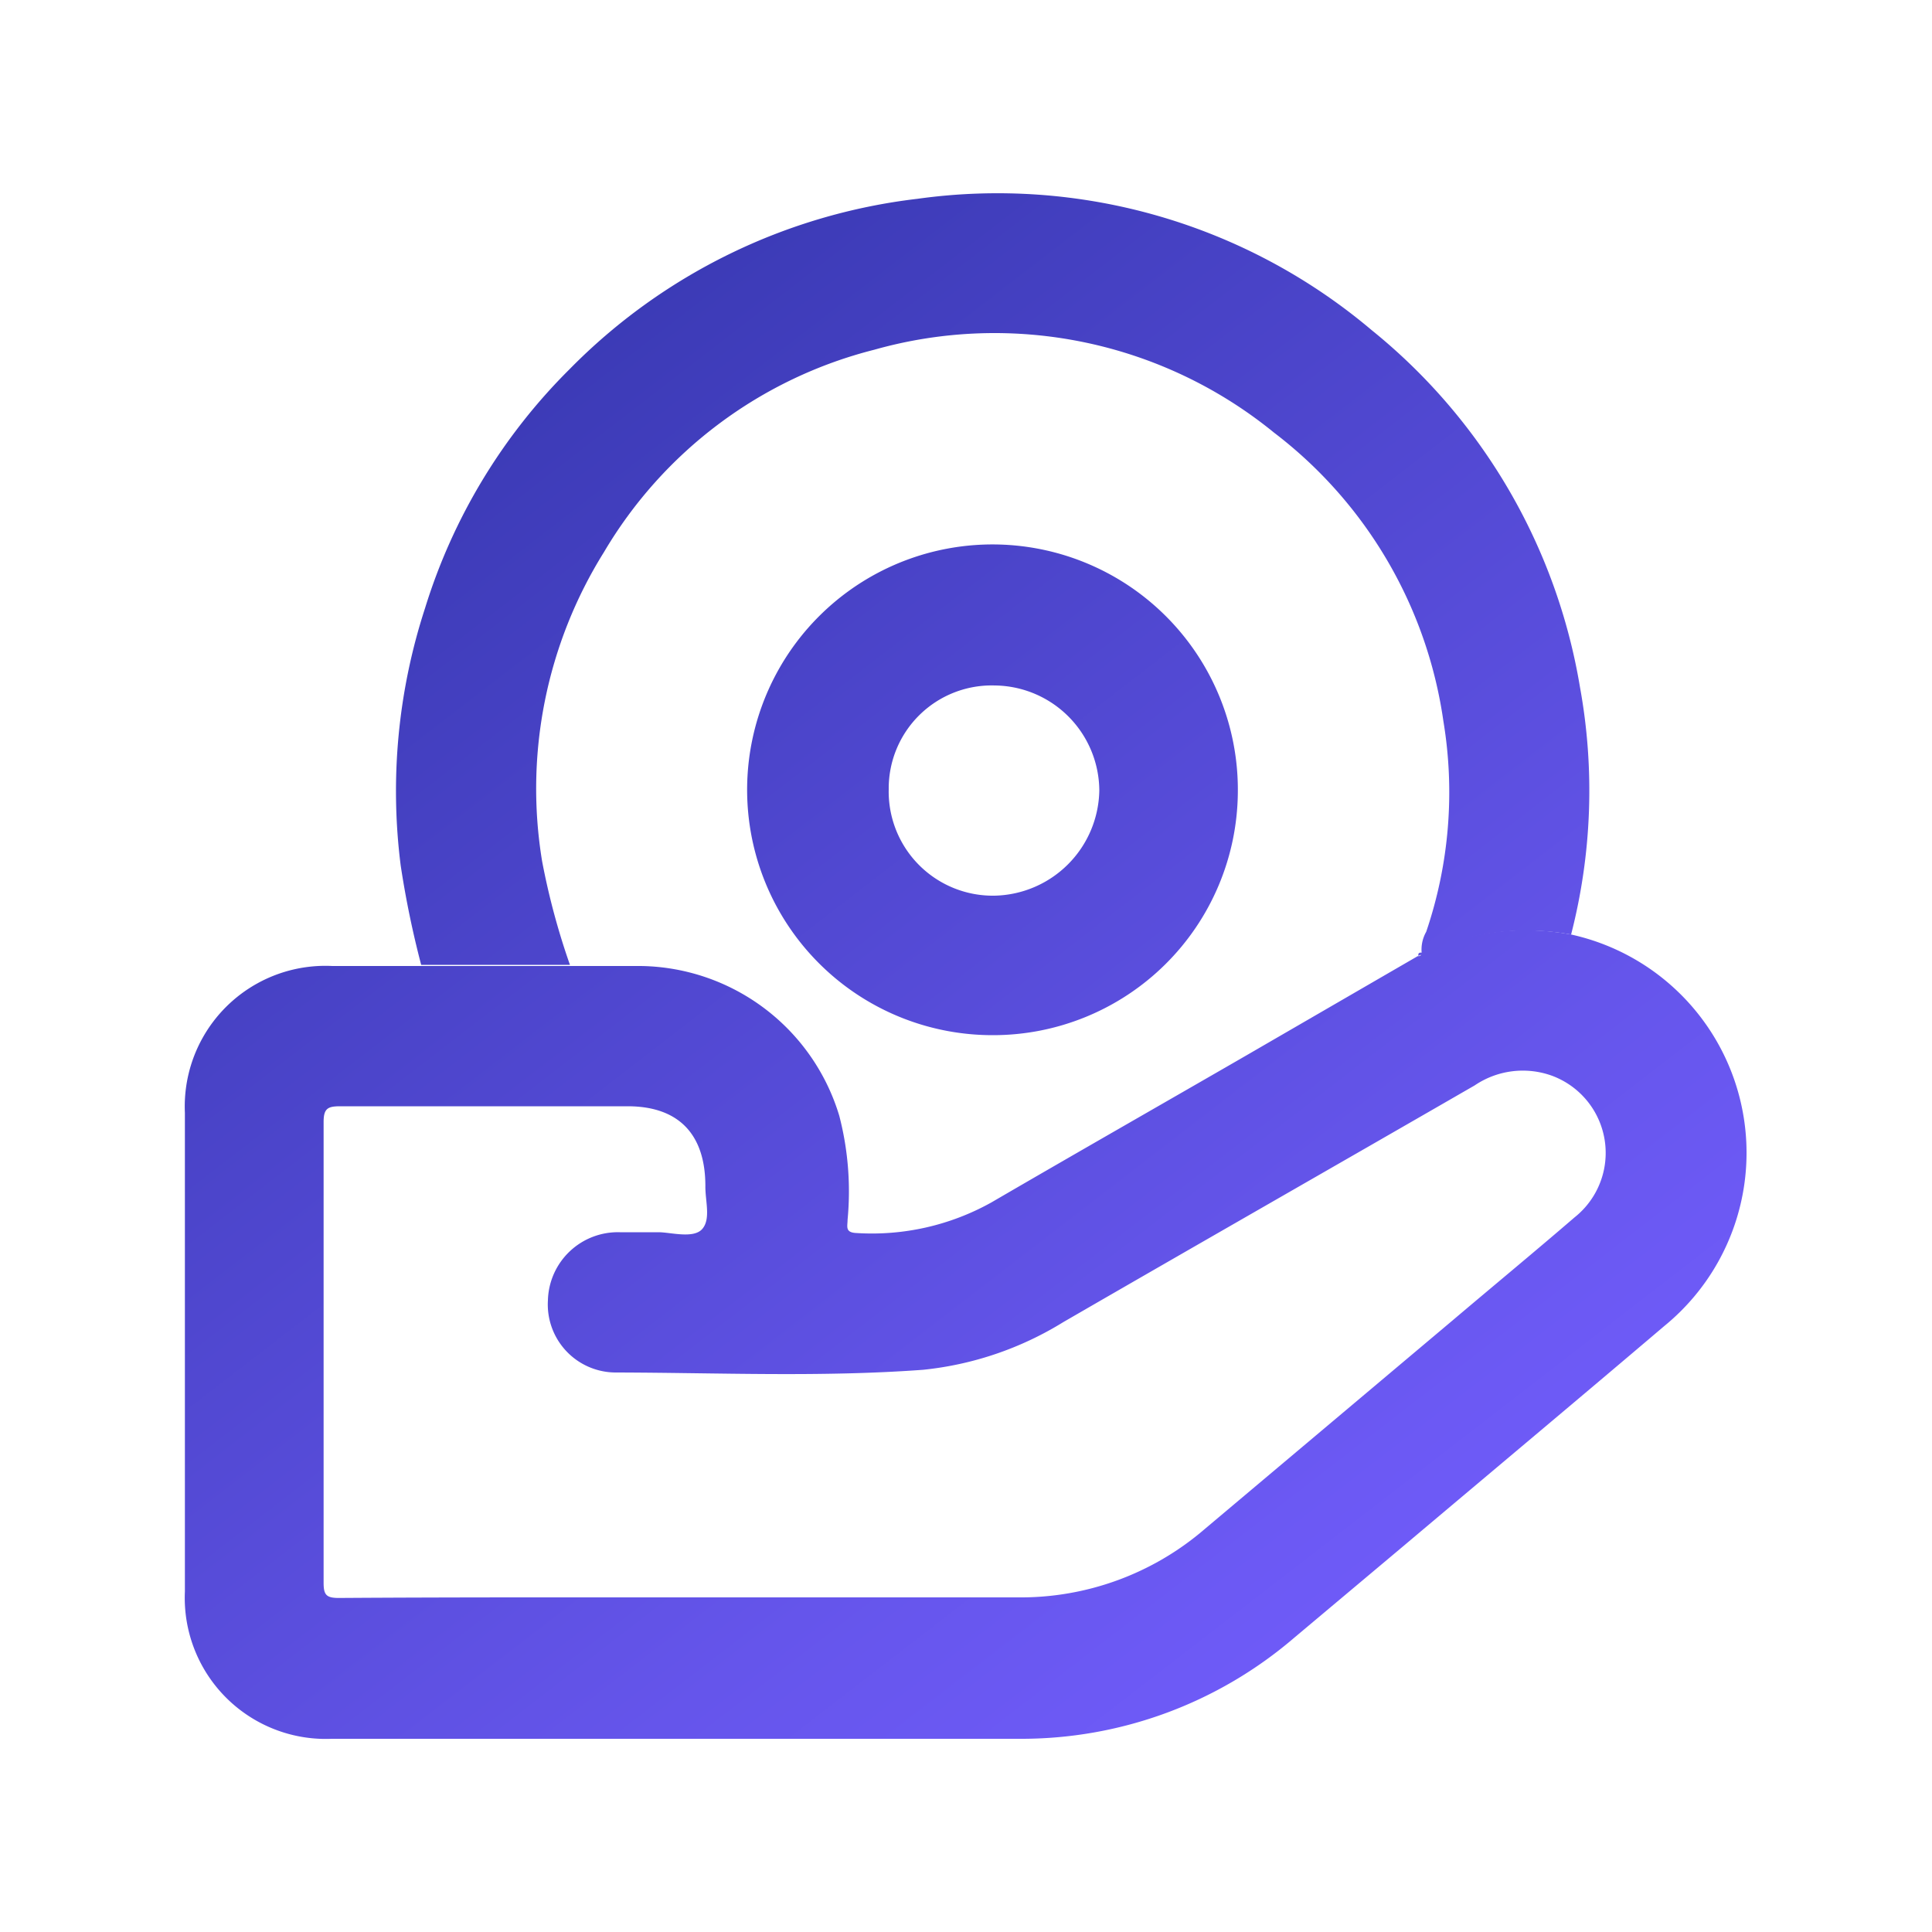
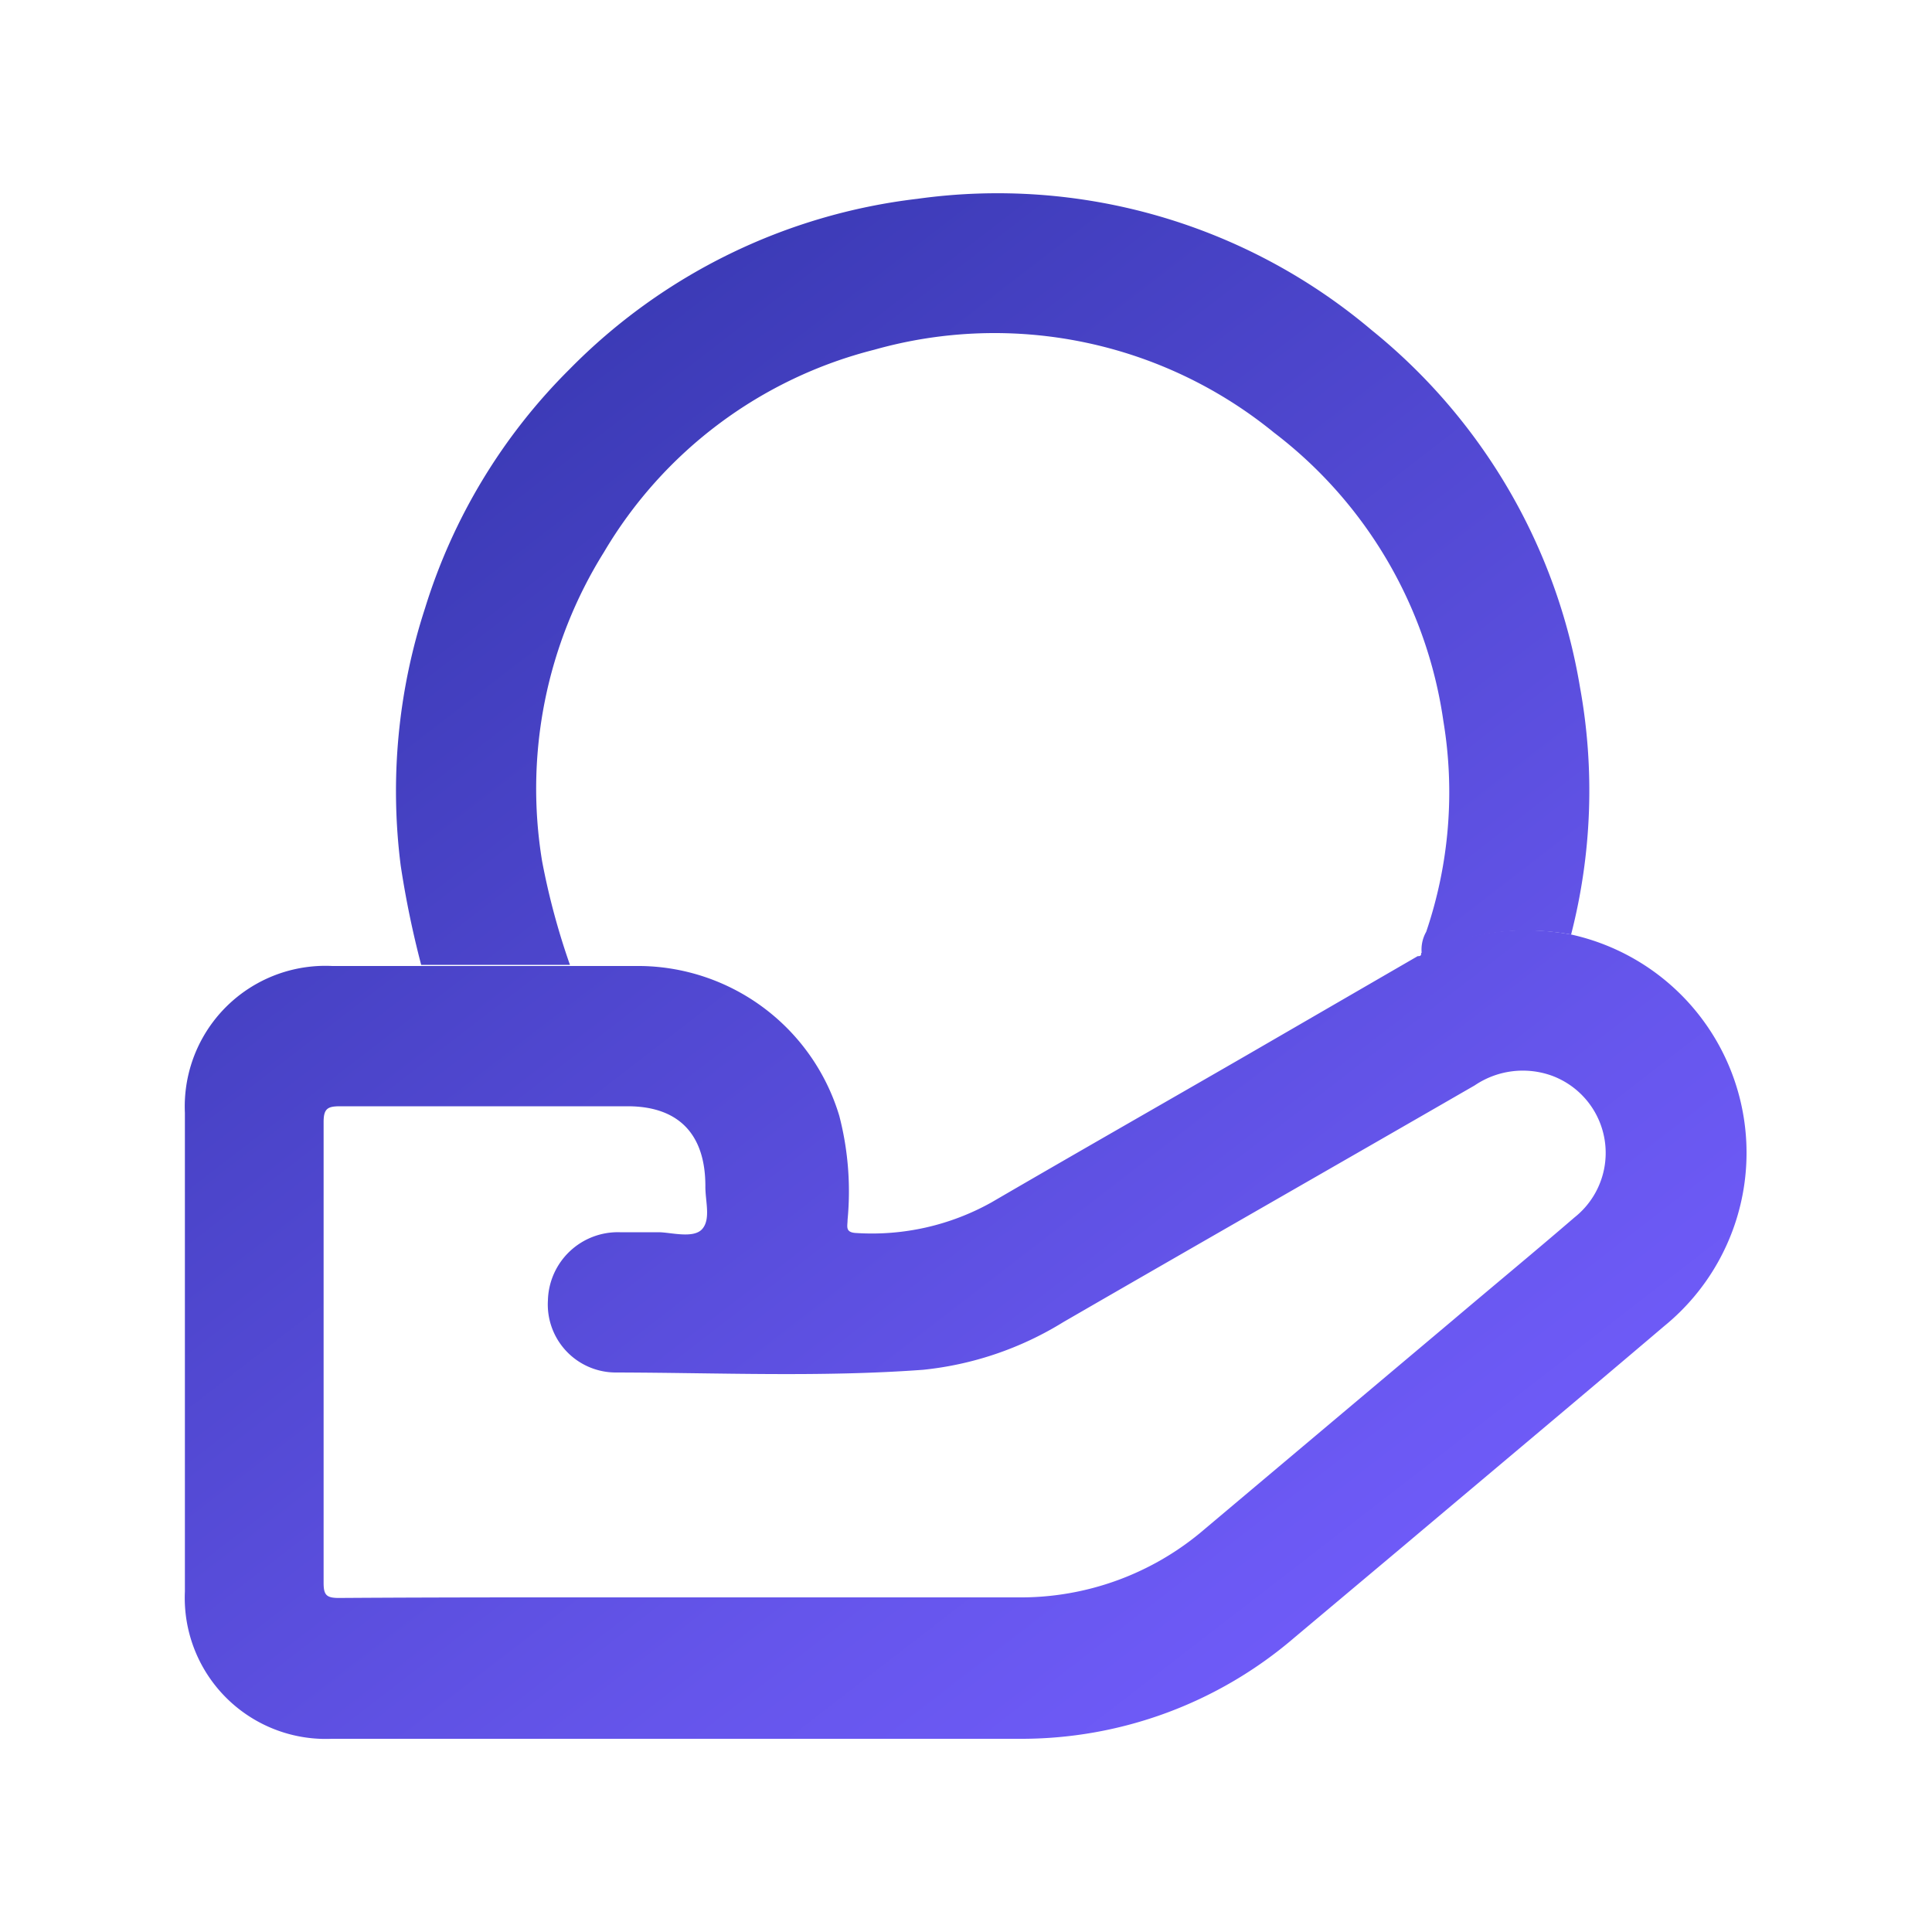
<svg xmlns="http://www.w3.org/2000/svg" xmlns:xlink="http://www.w3.org/1999/xlink" id="Layer_1" data-name="Layer 1" viewBox="0 0 100 100">
  <defs>
    <style>.cls-1{fill:url(#linear-gradient);}.cls-2{fill:url(#linear-gradient-2);}.cls-3{fill:url(#linear-gradient-3);}.cls-4{fill:url(#linear-gradient-4);}</style>
    <linearGradient id="linear-gradient" x1="14.65" y1="24.66" x2="69.8" y2="96.09" gradientUnits="userSpaceOnUse">
      <stop offset="0" stop-color="#3939b2" />
      <stop offset="0.08" stop-color="#3e3cb9" />
      <stop offset="0.7" stop-color="#6555eb" />
      <stop offset="1" stop-color="#745eff" />
    </linearGradient>
    <linearGradient id="linear-gradient-2" x1="30.59" y1="12.36" x2="85.73" y2="83.79" xlink:href="#linear-gradient" />
    <linearGradient id="linear-gradient-3" x1="39.56" y1="5.43" x2="94.71" y2="76.86" xlink:href="#linear-gradient" />
    <linearGradient id="linear-gradient-4" x1="29.8" y1="12.97" x2="84.95" y2="84.39" xlink:href="#linear-gradient" />
  </defs>
  <path class="cls-1" d="M81.32,48.37a11.57,11.57,0,0,1,4.83,20.26c-4.46,3.79-8.94,7.54-13.41,11.31L67,84.76A21.68,21.68,0,0,1,52.78,90Q35,90,17.18,90a7.3,7.3,0,0,1-7.61-7.62q0-12.39,0-24.78A7.28,7.28,0,0,1,17.2,50l4.6,0h7.7l3.66,0a10.89,10.89,0,0,1,10.28,7.75,15.56,15.56,0,0,1,.43,5.39c0,.33-.14.65.44.68a12.69,12.69,0,0,0,7-1.58c4.38-2.55,8.78-5.06,13.18-7.6l8.89-5.15c.1,0,.19,0,.18-.16h0A12.93,12.93,0,0,1,81.32,48.37ZM35.67,82.68h17a14.59,14.59,0,0,0,9.69-3.54l12.83-10.8c2.1-1.78,4.22-3.53,6.31-5.33a4.26,4.26,0,0,0-1.17-7.33,4.44,4.44,0,0,0-4,.5c-7.09,4.09-14.2,8.15-21.29,12.25a17.11,17.11,0,0,1-7.26,2.47c-5.3.39-10.61.15-15.92.14a3.52,3.52,0,0,1-3.5-3.73,3.62,3.62,0,0,1,3.72-3.53c.68,0,1.37,0,2,0s1.82.35,2.27-.17.15-1.45.16-2.22c0-2.67-1.37-4.12-4-4.13-5,0-9.94,0-14.9,0-.64,0-.86.11-.86.81q0,11.93,0,23.85c0,.62.13.79.78.79C23.64,82.67,29.66,82.68,35.67,82.68Z" />
  <path class="cls-2" d="M29.5,49.94H21.8a49.29,49.29,0,0,1-1.06-5.14A30.55,30.55,0,0,1,22,31.48,29.85,29.85,0,0,1,29.49,19.1a30.18,30.18,0,0,1,18-8.81A30,30,0,0,1,71,17.09,30.1,30.1,0,0,1,81.78,35.57a29.88,29.88,0,0,1-.46,12.8,12.93,12.93,0,0,0-7.73,1,1.87,1.87,0,0,1,.23-1.14,22.45,22.45,0,0,0,.89-10.9,22.84,22.84,0,0,0-8.77-14.94A22.89,22.89,0,0,0,45.26,18.1a22.72,22.72,0,0,0-14,10.48,23.11,23.11,0,0,0-3.2,16A37,37,0,0,0,29.5,49.94Z" />
-   <path class="cls-3" d="M73.41,49.47c0-.1,0-.18.18-.16S73.51,49.46,73.41,49.47Z" />
-   <path class="cls-4" d="M51.37,53.58a12.7,12.7,0,1,1,12.7-12.52A12.67,12.67,0,0,1,51.37,53.58ZM46,40.85a5.39,5.39,0,0,0,5.47,5.51,5.54,5.54,0,0,0,5.43-5.45,5.47,5.47,0,0,0-5.41-5.43A5.33,5.33,0,0,0,46,40.85Z" />
</svg>